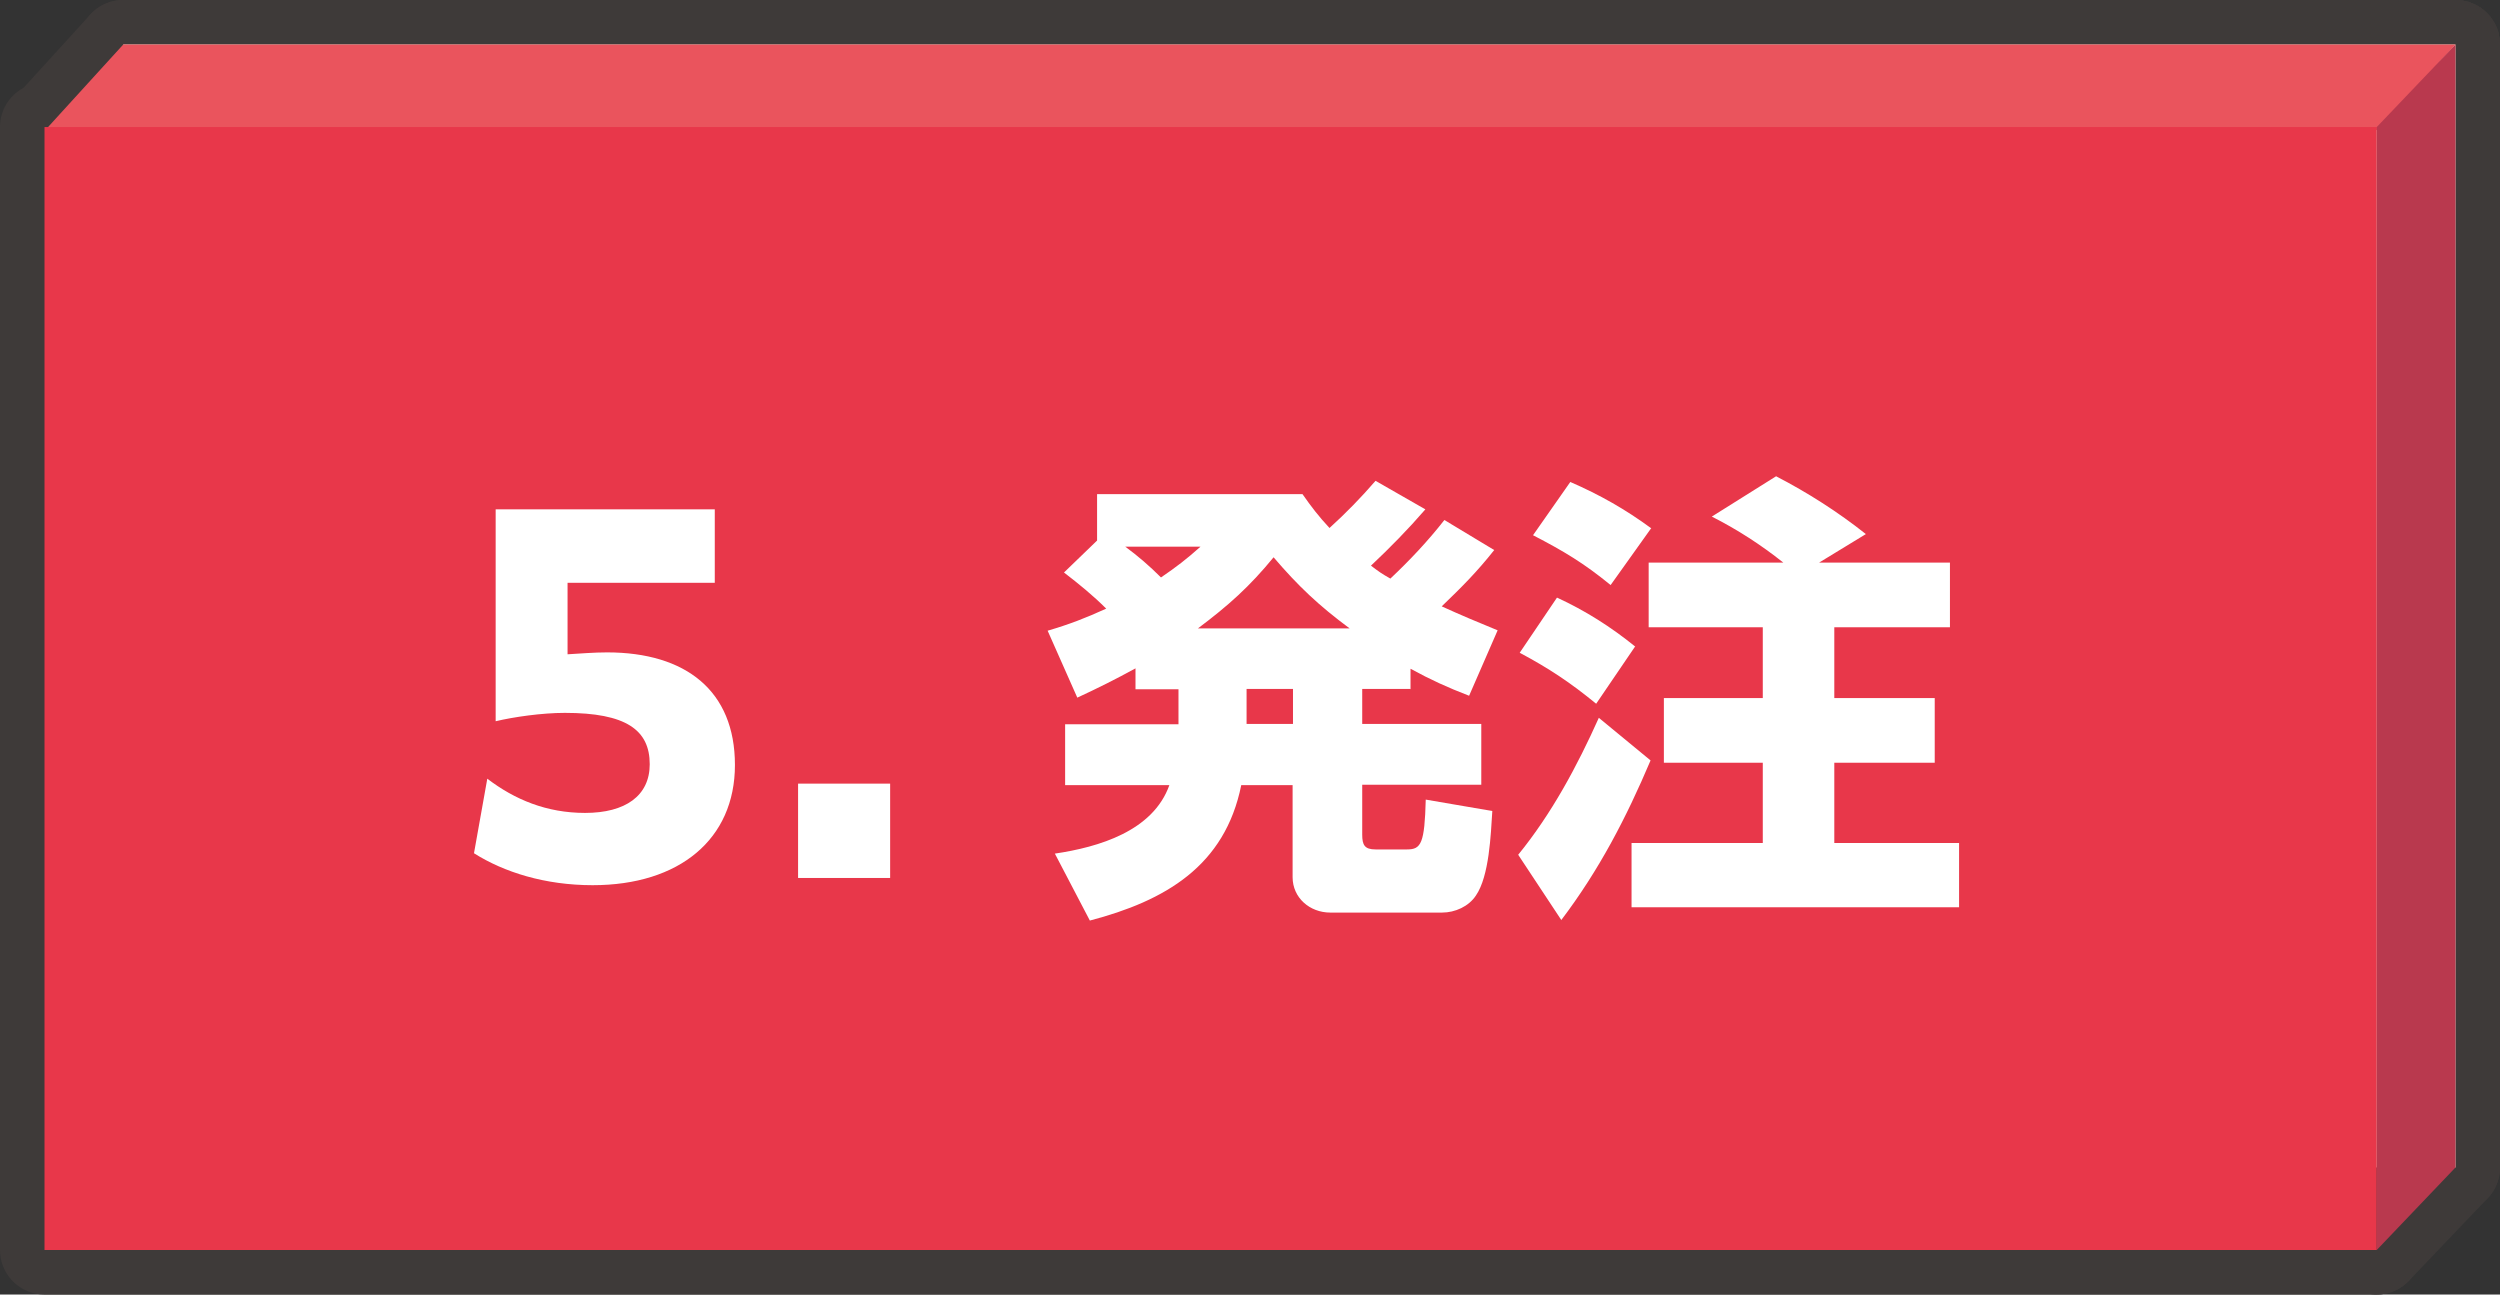
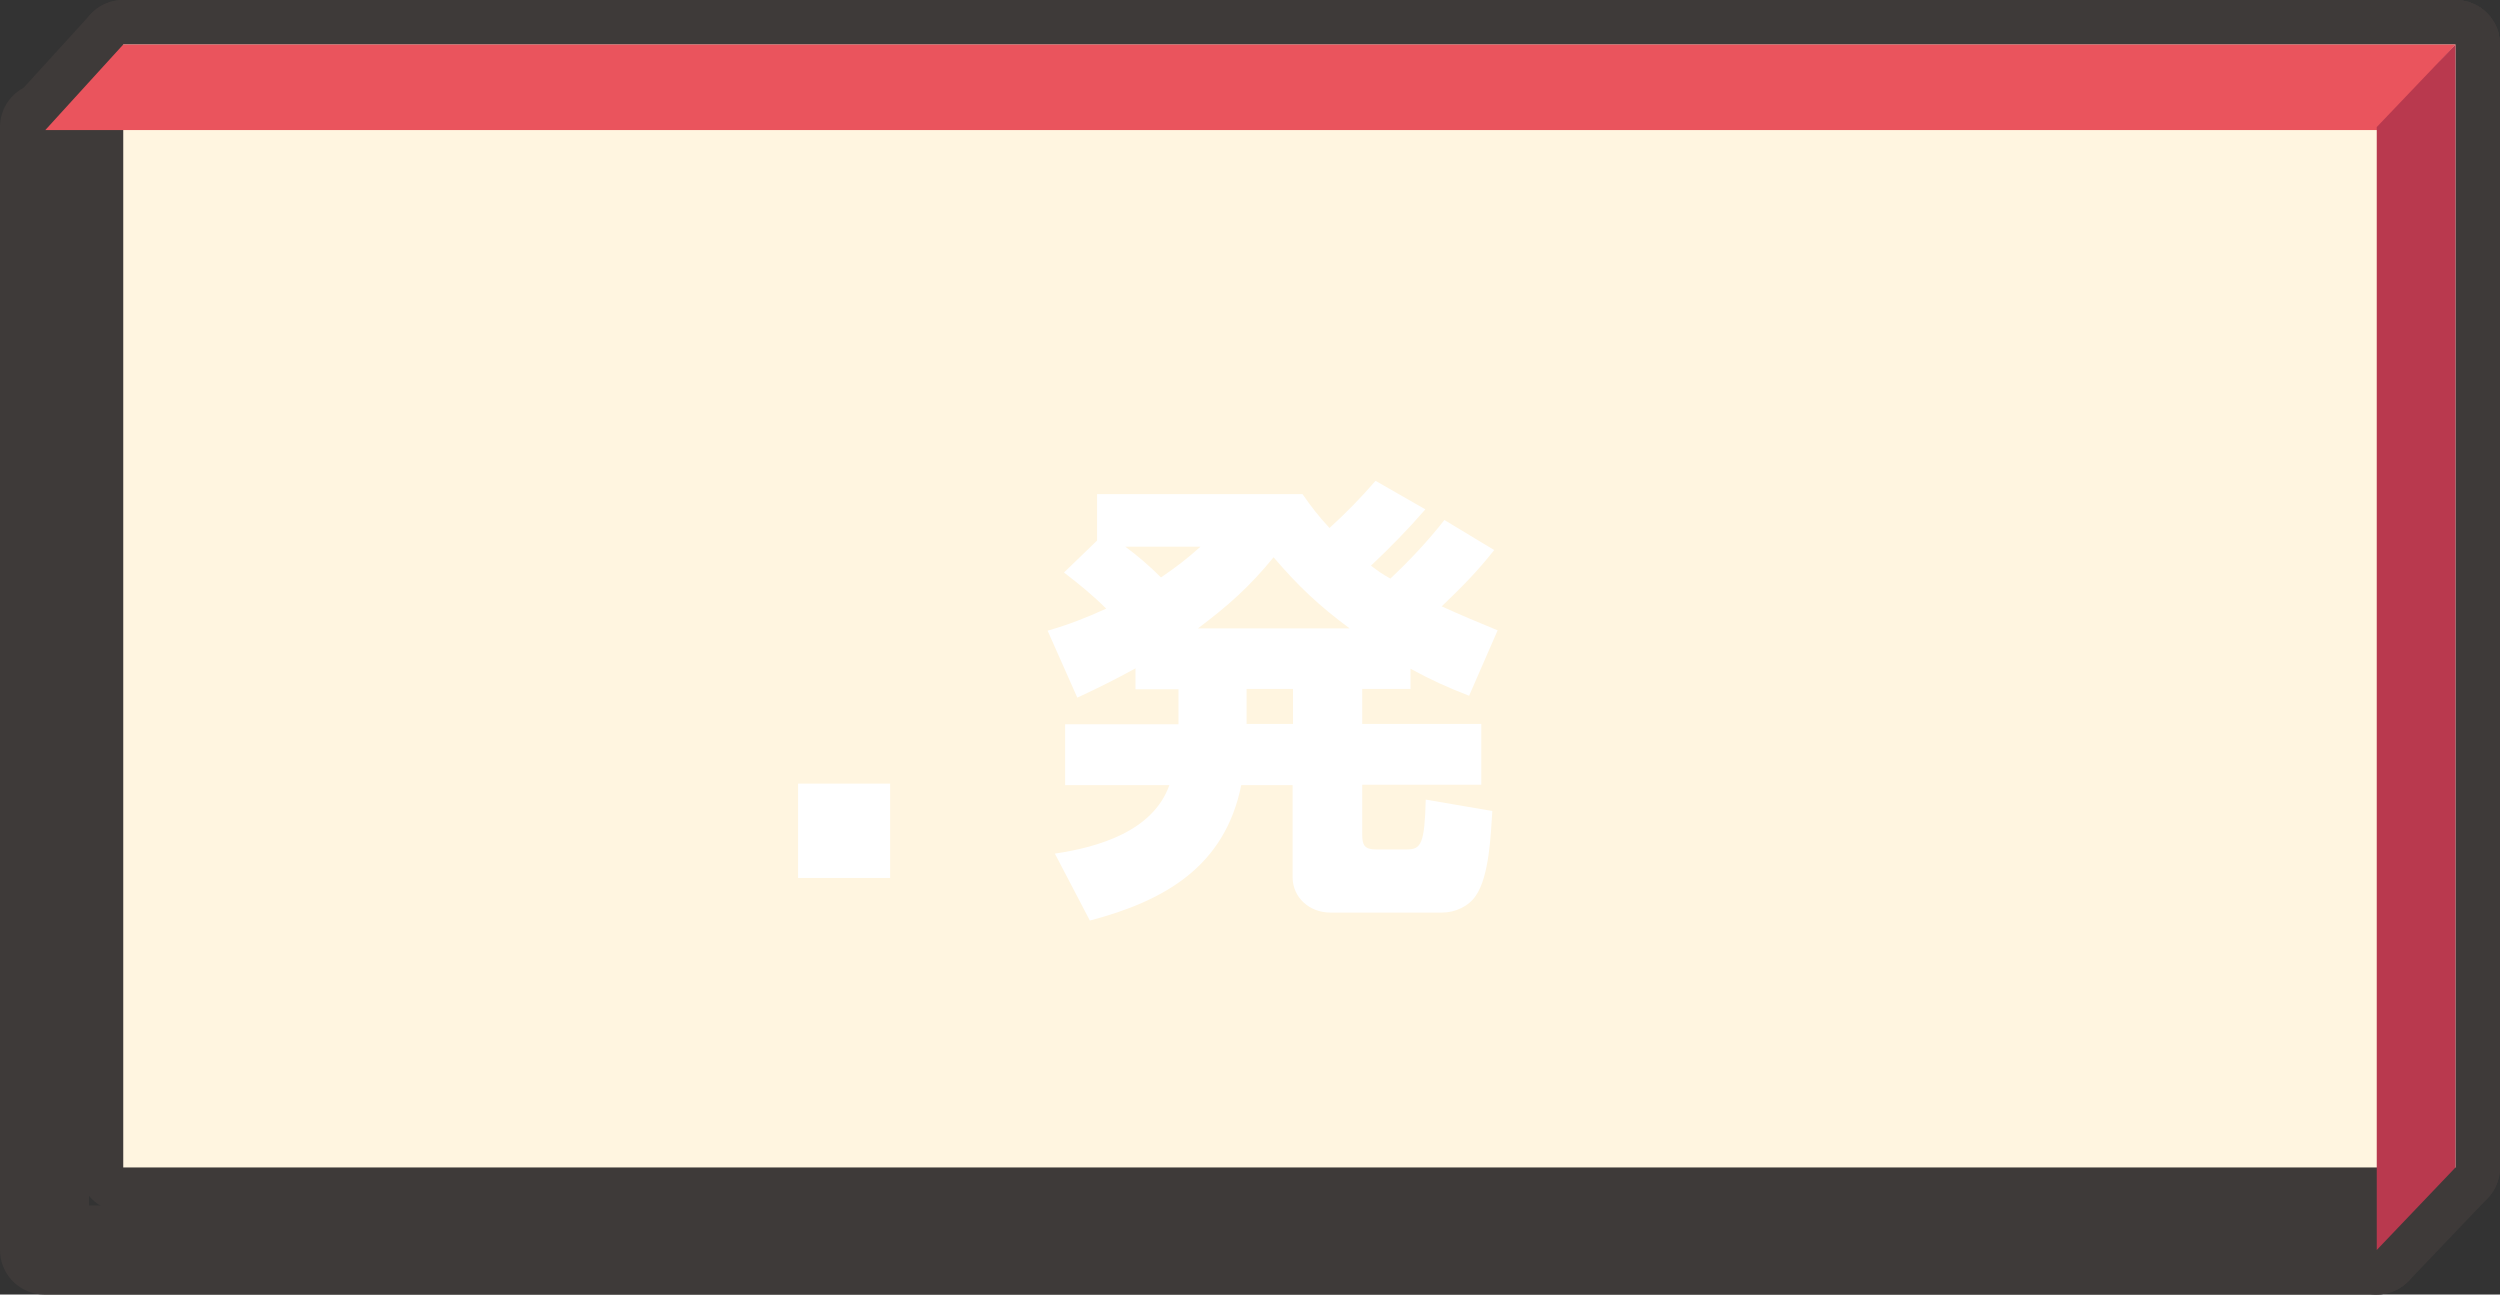
<svg xmlns="http://www.w3.org/2000/svg" id="_レイヤー_2" data-name="レイヤー 2" viewBox="0 0 65.72 34.03">
  <rect x="0" y="0" width="65.72" height="34.03" fill="#333333" stroke="none" />
  <defs>
    <style>
      .cls-1 {
        fill: #e8374a;
      }

      .cls-1, .cls-2, .cls-3, .cls-4, .cls-5 {
        stroke-width: 0px;
      }

      .cls-2 {
        fill: #ea545d;
      }

      .cls-6 {
        fill: none;
        stroke: #3e3a39;
        stroke-linecap: round;
        stroke-linejoin: round;
        stroke-width: 2.34px;
      }

      .cls-3 {
        fill: #fff5e0;
      }

      .cls-4 {
        fill: #b9394e;
      }

      .cls-5 {
        fill: #fff;
      }
    </style>
  </defs>
  <g id="_レイヤー_1-2" data-name="レイヤー 1">
    <g>
      <g>
        <g>
          <g>
            <rect class="cls-6" x="3.24" y="1.17" width="61.31" height="29.52" />
            <polygon class="cls-6" points="62.5 3.42 1.19 3.42 3.24 1.17 64.55 1.17 62.5 3.42" />
            <rect class="cls-6" x="1.17" y="3.34" width="61.31" height="29.52" />
          </g>
          <polygon class="cls-6" points="64.55 30.69 62.48 32.86 62.48 3.34 64.55 1.17 64.55 30.69" />
        </g>
        <g>
          <g>
            <rect class="cls-3" x="3.24" y="1.17" width="61.31" height="29.52" />
            <polygon class="cls-2" points="62.5 3.42 1.19 3.42 3.24 1.17 64.55 1.17 62.5 3.42" />
-             <rect class="cls-1" x="1.17" y="3.34" width="61.31" height="29.52" />
          </g>
          <polygon class="cls-4" points="64.55 30.69 62.48 32.86 62.48 3.34 64.55 1.17 64.55 30.69" />
        </g>
      </g>
      <g>
-         <path class="cls-5" d="M12.81,20.47c.72.55,1.56.9,2.57.9,1.06,0,1.7-.45,1.7-1.28,0-.9-.62-1.35-2.23-1.35-.61,0-1.36.11-1.82.22v-5.57h5.76v1.93h-3.87v1.88c.34-.02.7-.05,1.04-.05,2.07,0,3.36,1.01,3.36,2.96s-1.46,3.16-3.74,3.16c-1.25,0-2.33-.34-3.12-.84l.35-1.96Z" />
        <path class="cls-5" d="M20.98,20.6h2.42v2.48h-2.42v-2.48Z" />
        <path class="cls-5" d="M37.09,18.11h-1.28v.92h3.13v1.6h-3.13v1.31c0,.27.06.39.35.39h.83c.37,0,.46-.16.49-1.31l1.75.3c-.04.62-.08,1.71-.43,2.22-.19.29-.55.45-.89.45h-2.94c-.54,0-.99-.39-.99-.93v-2.42h-1.35c-.43,2.13-2,3.04-3.98,3.56l-.92-1.76c1.15-.17,2.58-.59,3.01-1.8h-2.74v-1.6h2.98v-.92h-1.13v-.55c-.51.28-1.01.53-1.53.77l-.78-1.76c.58-.17.99-.33,1.54-.58-.35-.35-.72-.65-1.11-.95l.87-.84v-1.22h5.4c.23.33.43.59.71.89.43-.39.83-.8,1.21-1.24l1.31.75c-.45.52-.93,1.01-1.43,1.48.21.16.28.21.51.34.51-.48.99-.99,1.42-1.54l1.31.79c-.46.58-.84.96-1.38,1.48.48.22.98.43,1.47.63l-.75,1.72c-.57-.22-1.01-.42-1.54-.71v.54ZM31.56,14.37h-1.98c.34.25.64.51.94.81.41-.28.67-.48,1.04-.81ZM33.48,14.65c-.63.77-1.19,1.27-1.99,1.87h3.99c-.81-.6-1.35-1.11-2-1.87ZM32.77,18.11v.92h1.22v-.92h-1.22Z" />
-         <path class="cls-5" d="M41.04,24.18l-1.13-1.71c.88-1.08,1.55-2.33,2.12-3.6l1.36,1.12c-.64,1.51-1.35,2.88-2.35,4.2ZM42.98,17l-1.02,1.5c-.67-.55-1.24-.93-2.01-1.34l.98-1.45c.74.34,1.42.77,2.06,1.29ZM43.41,13.88l-1.07,1.5c-.71-.58-1.23-.89-2.04-1.31l.98-1.4c.78.34,1.45.72,2.13,1.22ZM45,13.58l1.69-1.06c.83.43,1.63.94,2.36,1.52l-1.23.75h3.44v1.7h-3.04v1.86h2.64v1.7h-2.64v2.11h3.28v1.69h-8.61v-1.69h3.45v-2.11h-2.6v-1.7h2.6v-1.86h-3v-1.7h3.54c-.59-.47-1.21-.87-1.88-1.21Z" />
      </g>
    </g>
  </g>
</svg>